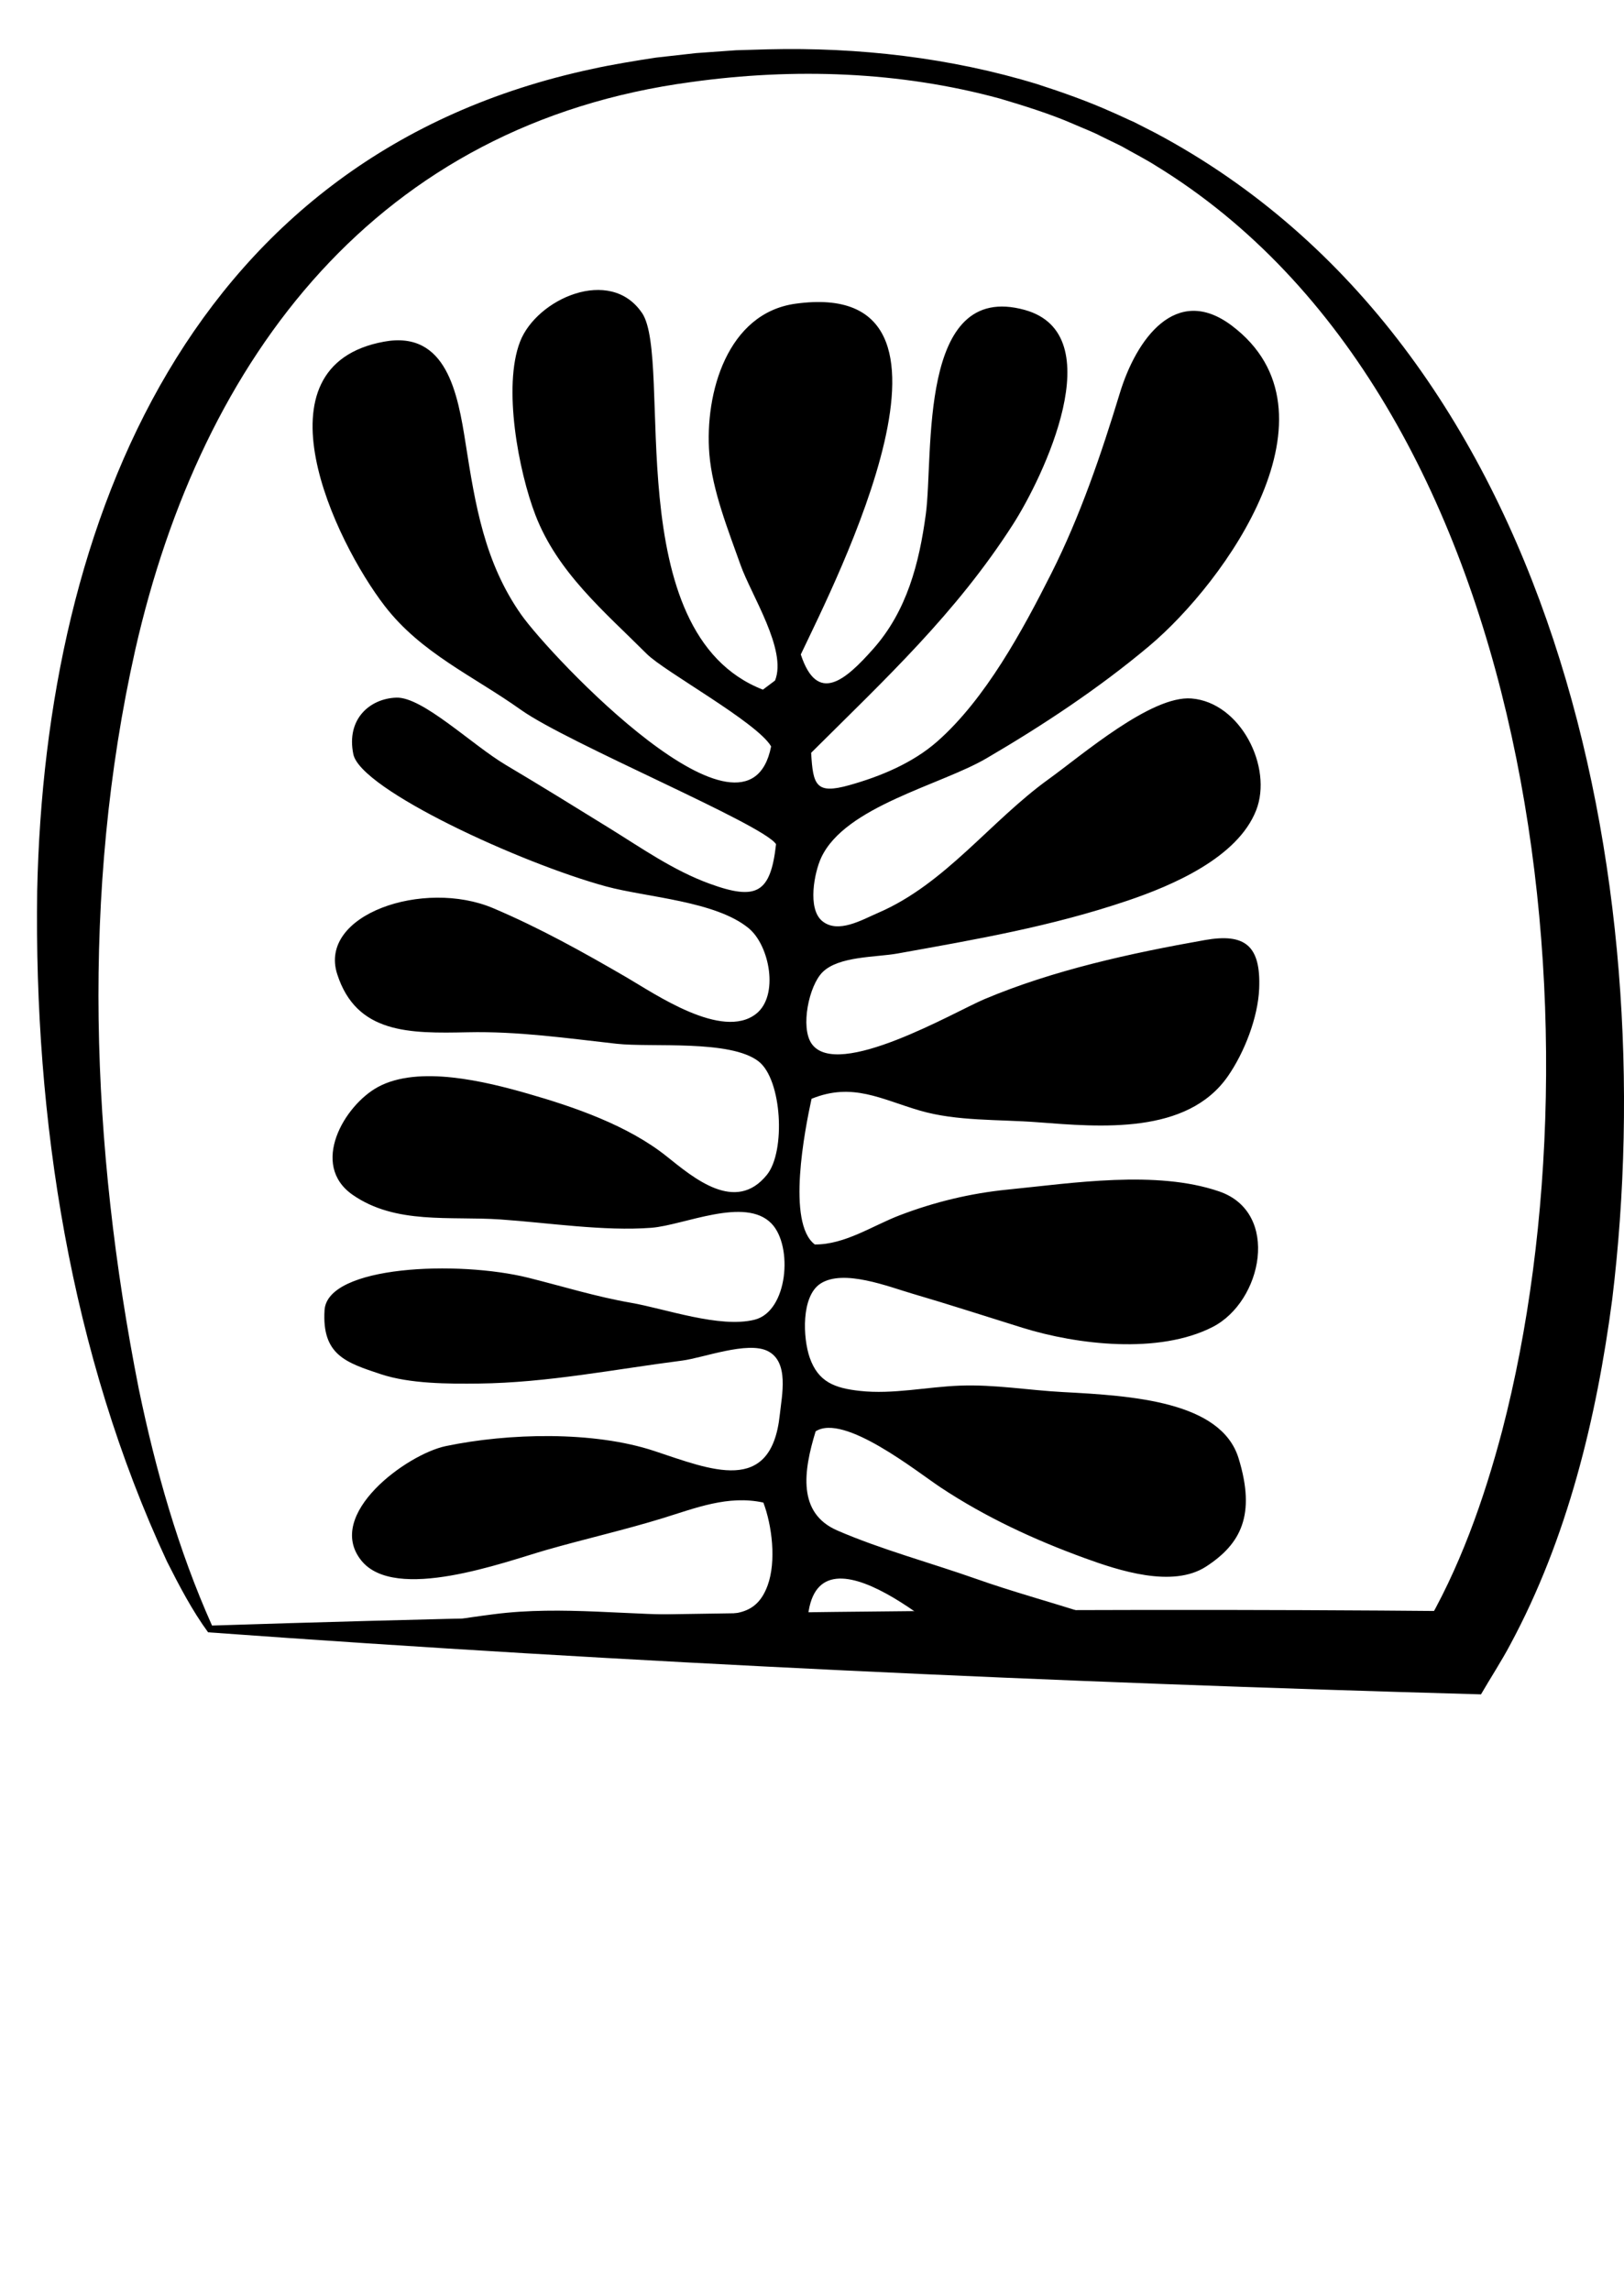
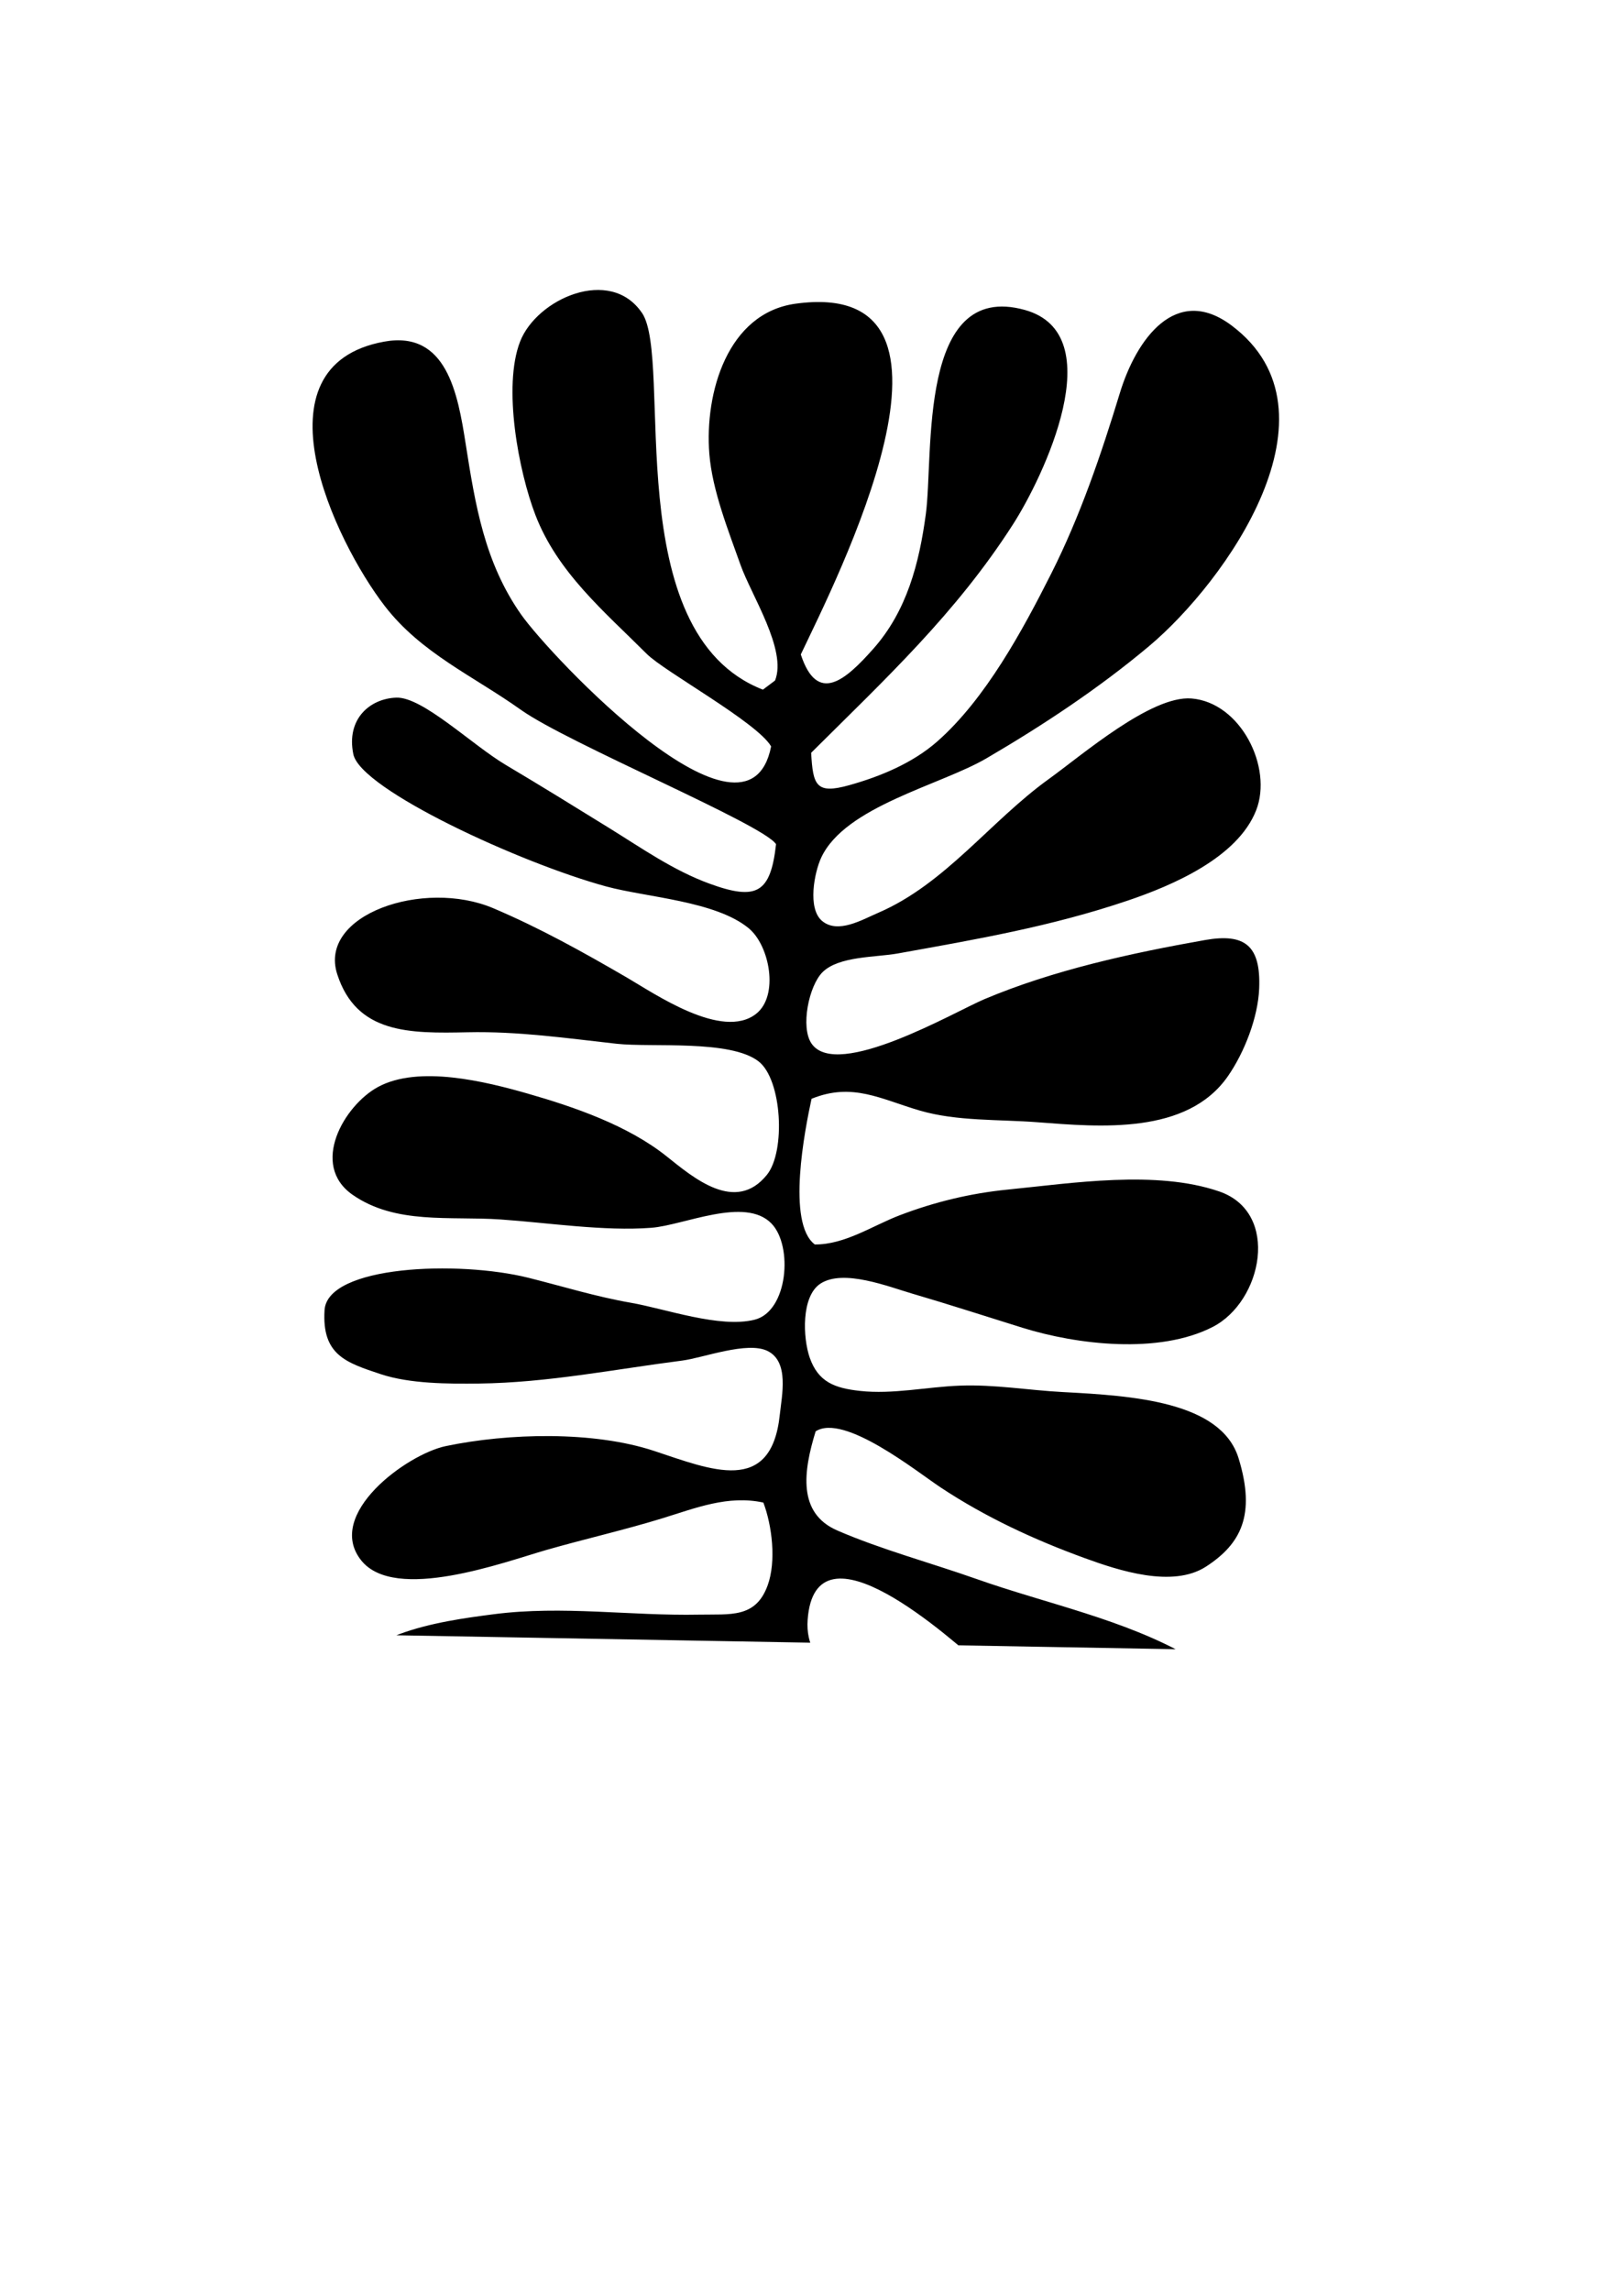
<svg xmlns="http://www.w3.org/2000/svg" viewBox="0 0 619.7 874.24" data-sanitized-data-name="Layer 2" data-name="Layer 2" id="Layer_2">
  <defs>
    <style>
      .cls-1 {
        clip-path: url(#clippath);
      }

      .cls-2 {
        fill: none;
      }

      .cls-2, .cls-3 {
        stroke-width: 0px;
      }
    </style>
    <clipPath id="clippath">
      <path d="m6.55,621.45C-8.45,537.29-26.99.03,315.02,0c281-.02,330.42,474.16,236.8,631.21L6.55,621.45Z" class="cls-2" />
    </clipPath>
  </defs>
  <g data-sanitized-data-name="Layer 1" data-name="Layer 1" id="Layer_1-2">
    <g>
      <g class="cls-1">
        <path d="m244.97,119.42c-12.11-17.92-40.21-5.39-46.53,10.98-6.64,17.17-.57,49.38,5.86,66.12,8.45,21.96,26.34,36.87,42.53,53.05,6.75,6.75,42,26.02,47.42,35.26-8.92,45.41-84.37-34.59-95.42-50.35-13.92-19.85-17.47-41.74-21.14-65.13-2.99-19.02-7.2-43.35-31.14-38.97-50.62,9.27-18.83,76.08.24,100.85,13.89,18.04,33.75,26.67,52,39.66,17.92,12.76,92.57,43.71,97.34,51.27-2.09,18.72-7.42,21.63-25.46,15.03-13.77-5.04-25.7-13.46-38.08-21.12-13.13-8.12-26.29-16.26-39.56-24.14-12.96-7.7-31.76-26.04-41.8-25.7s-19.18,8.12-16.4,21.6c2.78,13.48,63.9,41.6,96.52,50.46,15.33,4.16,41.83,5.54,54.4,15.99,7.94,6.6,11.58,25.68,2.77,32.61-12.95,10.17-38.74-7.69-49.34-13.86-16.72-9.72-33.14-18.87-50.93-26.43-26.58-11.3-66.93,2.41-59.57,25.18,7.36,22.76,27.54,22.63,49.78,22.15,19.22-.42,37.72,2.26,56.78,4.38,13.42,1.49,43.49-1.68,54.26,6.76,8.91,6.98,10.34,34.27,3.18,43.21-11.98,14.94-27.99,1.23-38.34-7.03-14.75-11.77-35.11-18.8-53.05-23.94-15.87-4.54-41.55-10.96-57.1-2.48-12.84,7-26.07,29.67-9.64,41.12,16.44,11.44,37.17,8.09,56.4,9.41,18.24,1.25,39.53,4.57,57.6,3.18,12.44-.96,35.77-12.06,45.85-1.61,8.28,8.59,6.27,33.5-6.46,36.69-13.27,3.33-34.08-4.19-47.22-6.47-13.28-2.31-25.82-6.21-38.99-9.51-26.87-6.73-76.84-4.73-77.89,12.35-1.05,17.08,8.18,20,21.42,24.4,11.19,3.72,25.87,3.72,37.46,3.59,26.17-.3,51.76-5.45,77.57-8.76,8.02-1.03,24.9-7.51,32.64-3.65,8.29,4.13,5.41,16.9,4.62,24.39-3.28,30.82-26.25,20.9-47.95,13.73-23.13-7.64-55.58-6.84-79.49-1.84-14.89,3.12-46.24,26.04-32.3,43.59,12.86,16.2,54.69.64,70.49-3.9,14.79-4.25,29.77-7.62,44.49-12.15,12.67-3.9,25.02-8.92,38.5-5.99,3.29,8.69,5.01,22.39,1.61,31.67-4.59,12.52-14.17,10.87-26.13,11.1-26.23.52-52.07-3.55-78.28-.17-21.82,2.82-53.45,7.22-62.88,30.69-7.42,18.44-1.29,40.24,21.18,37.39,22.79-2.9,45.61-18.8,66.63-27.53,19.98-8.29,40.68-21.21,61.45-26.71,22.68-6,23.48,22.64,6.85,31.67-6.9,3.75-18.89,5.12-26.68,7.61-11.67,3.74-23.34,7.49-34.84,11.72-20.63,7.58-49.05,14.32-64.44,30.47-13.64,14.31-24.42,32.92-29.74,51.94-5.99,21.39-8.83,44.69-5.28,66.84,2.46,15.37,6.96,38.92,26.42,36.87,21.9-2.3,26.17-26.78,30.96-44.42,5.17-19.01,10.2-38.05,14.75-57.21,9.02-38.02,36.46-86.93,80.94-90.44,7.81-.62,15.73-.21,12.93,10.95-1.99,7.93-13.07,13.05-19.11,17.67-16.15,12.36-29.65,27.46-41.36,44.15-19.28,27.48-60.23,108.93-14.31,123.33,45.92,14.4,36.42-22.45,38.6-48.46,2.08-24.87,3.2-50.23,6.04-75,1.26-11,28.15-56.28,35.3-32.91,3.17,10.37-6.3,25.84-9.78,35.32-4.51,12.29-9.03,24.8-11.91,37.59-4.59,20.38-9.95,59.17,5.02,76.57,13.08,15.21,47.27,3.51,54.3-13.2,8.14-19.37,5.9-46.3,1.66-66.19-2.92-13.71-5.91-30.47-11.88-43.31-4.17-8.97-14.08-15.76-14.18-26.47,13.28-11.18,29.74,13.1,35.27,24.09,8.23,16.36,9.96,41.08,11.36,59.09,1.33,17.08-5.63,45.65,5.11,60.69,10.07,14.12,33.54,22.3,48.01,3.76,14.47-18.54-16.72-93.08-20.82-102.26-4.49-10.04-25.29-40.61-54.46-53.95-8.2-3.97-19.3-2-26.74-7.73-15.56-12-7.74-39.12,5.34-49.21,43.87,22.15,77.52,71.59,99.46,114.37,10.39,20.26,17.09,41.56,21.85,63.65,5.2,24.13,30.05,40.55,45.11,33.58,15.06-6.97,17.92-19.93,16.56-55.72s-15.17-64.47-41.75-84.92c-22.23-17.1-50.22-26.64-73.04-43.12-11.88-8.58-23.8-16.75-36.15-24.74-13.84-8.95-33.44-15.26-32.05-34.38,2.88-39.77,54.66,7.07,67.31,18.28,21.61,19.14,50.16,58.94,83.04,54.81,15.03-1.88,19.88-15.11,18.59-29.47-1.29-14.39-11.19-22.57-23.16-29.46-24.92-14.36-54.55-20.25-81.35-29.73-17.28-6.11-36.45-11.27-53.12-18.51-15.26-6.62-12.93-22.61-8.26-37.83,10.82-6.99,38.62,15.4,47.84,21.5,17.09,11.3,35.63,19.89,54.92,26.91,12.78,4.65,33.43,11.51,46.23,3.19,13.22-8.6,19.08-19.61,12.4-41.33s-40.54-23.86-67.03-25.26c-13.27-.7-25.95-2.95-39.32-2.45-12.54.46-25.55,3.39-38.11,2.01-9.61-1.05-15.94-3.37-19.19-12.7-2.61-7.49-3.32-23.42,4.11-28.25,8.77-5.7,26.03,1.2,35,3.82,14.11,4.13,28.1,8.69,42.14,13.05,20.81,6.46,51.95,10.2,72.5-.32,19.01-9.73,25.9-43.68,2.51-51.72-24.03-8.26-56.07-3.16-80.72-.71-14.17,1.41-27.86,4.71-41.16,9.79-10.35,3.95-20.98,11.26-32.44,11.15-10.84-8.2-3.77-43.92-1.24-55.59,15.65-6.38,26.56.2,41.4,4.52,14.08,4.1,30.1,3.3,44.79,4.43,24.03,1.85,57.12,4.81,72.67-17.54,6.3-9.06,11.5-22.42,11.95-33.46.67-16.41-5.42-21.22-20.71-18.52-28.17,4.98-57.86,11.46-84.22,22.59-11.1,4.69-56.08,30.97-65.85,16.96-4.35-6.23-1.05-22.15,4.19-27.32,6.24-6.15,20.33-5.61,28.6-7.1,30.16-5.42,58.64-10.31,87.82-20.19,16.96-5.74,41.93-16.35,49.02-34.47,6.42-16.41-5.93-41.14-24.67-42.66-15.39-1.25-41.84,21.66-54.43,30.72-22.3,16.05-39.51,40.04-65.1,51.06-6.14,2.64-15.42,8.18-21.45,3.1-5.66-4.77-2.92-18.56-.33-24.13,9.11-19.61,45.55-27.66,63.06-37.91,21.64-12.66,42.83-26.68,62.06-42.82,29.2-24.52,75.42-89.3,31.54-122.32-21.34-16.07-36.47,5.3-42.7,25.77-7.07,23.22-15.13,46.94-26.12,68.75-10.9,21.63-25.14,48-43.58,64.21-9.38,8.24-21.71,13.35-33.63,16.68-12.62,3.52-13.76.01-14.46-12.38,28.4-28.28,55.24-53.18,77.05-87.22,11.36-17.72,37.83-72.55,4.45-81.79-40.94-11.33-34.7,55.31-37.74,77.91-2.52,18.77-7.23,36.97-20.06,51.43-10.51,11.85-21.31,21.47-27.65,2.14,12.89-27.25,72.81-144.18-2.01-133.85-25.98,3.59-34.73,34.04-32.89,57.3,1.1,13.93,7.31,29.41,11.91,42.4,4.06,11.47,17.84,32.46,13.16,44.1-1.31.99-2.95,2.22-4.63,3.48-55.64-21.64-34.03-125.87-46.14-143.79Z" class="cls-3" />
      </g>
-       <path d="m79.4,622.9c-6.07-8.29-11.03-17.8-15.67-26.98-36.86-79.31-50.77-168.73-49.54-255.83C17.19,197.48,73.66,58.75,226.13,26.28c6.78-1.53,17.24-3.25,24.21-4.3,2.37-.25,13.12-1.48,15.23-1.71,4.36-.3,10.87-.78,15.25-1.09,3.06-.11,9.15-.25,12.21-.36,34.45-.84,69.64,3.16,102.67,13.26,9.64,3.11,19.48,6.59,28.73,10.75,1.93.8,6.54,3.02,8.41,3.8,1.7.84,6.44,3.31,8.22,4.2,152.98,81.58,193.52,285.64,174.15,444.97-5.98,45.4-17.08,91.27-38.94,131.84-3.19,6.05-7.72,13.04-11.14,18.95-161.88-4.51-324.59-11.98-485.72-23.68h0Zm1.51-2.57c159.1-5.13,316.98-6.92,475.72-5.49,0,0-13.7,7.48-13.7,7.48,13.88-23.26,23.37-50.11,30.32-76.49,39.65-152.66,13.91-393.21-132.26-482.63-3.81-2.43-8.88-5.02-12.81-7.28-1.82-.96-6.1-2.94-7.95-3.89-3.01-1.63-7.65-3.38-10.79-4.78-8.47-3.71-19-7-27.93-9.64-38.19-10.41-78.58-11.75-117.69-6.31-119.53,15.99-186.79,104.55-212.23,216.77-20.72,92.41-16.95,189.31,1.36,281.93,6.42,30.92,15.04,61.46,27.96,90.34h0Z" class="cls-3" />
    </g>
  </g>
</svg>